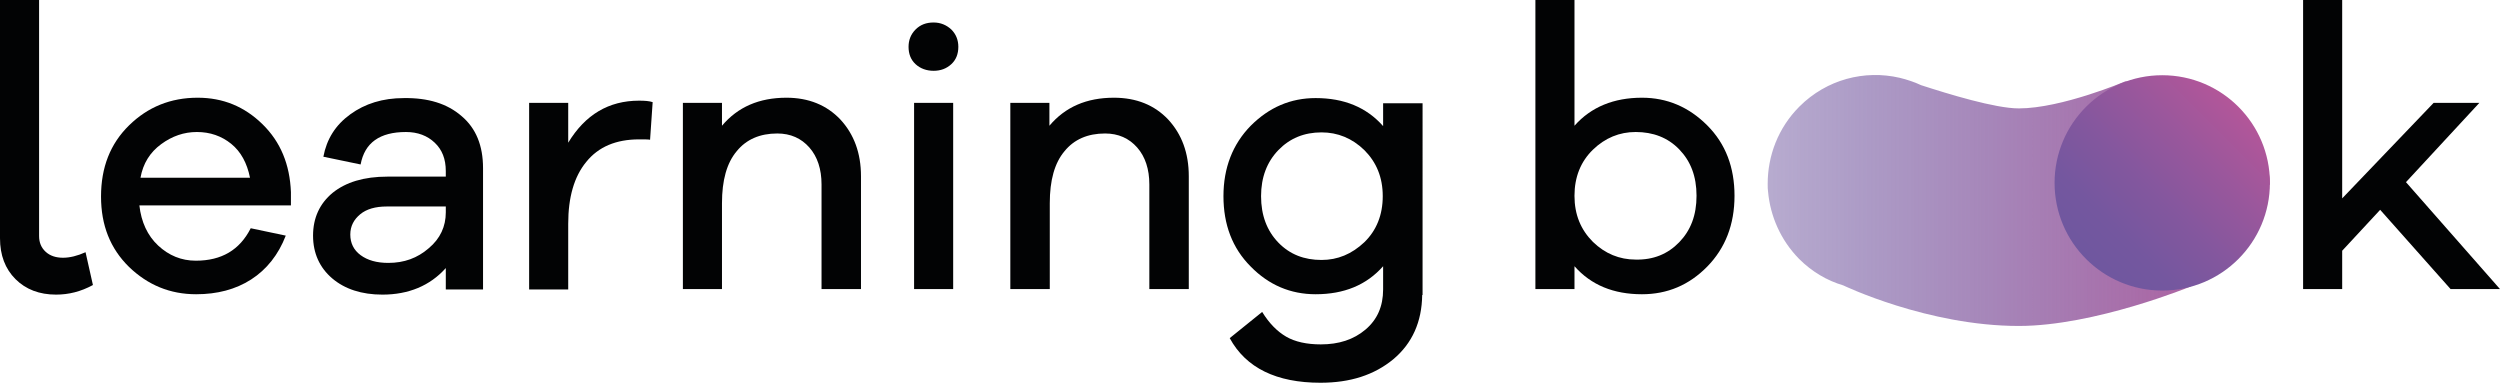
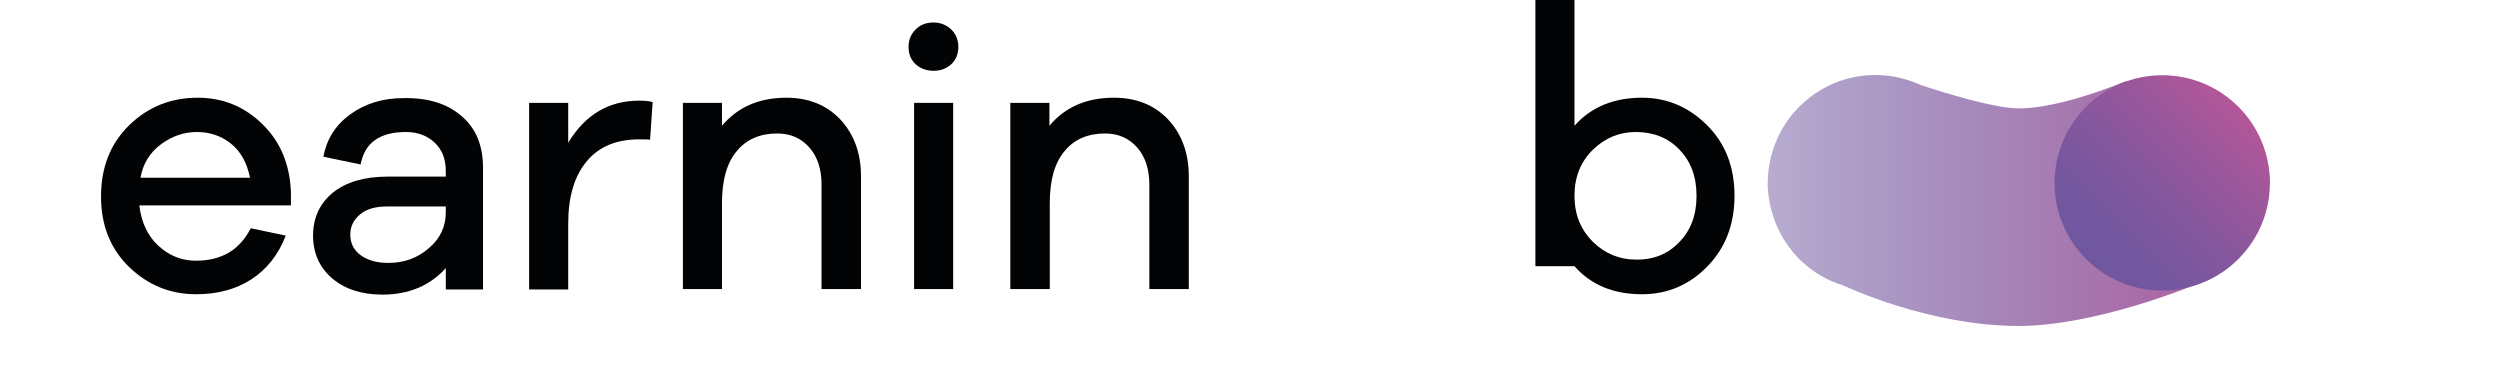
<svg xmlns="http://www.w3.org/2000/svg" version="1.1" id="Camada_1" x="0px" y="0px" viewBox="0 0 678 103.9" style="enable-background:new 0 0 678 103.9;" xml:space="preserve">
  <style type="text/css">
	.st0{fill:#020304;}
	.st1{fill:url(#SVGID_1_);}
	.st2{fill:url(#SVGID_2_);}
</style>
  <g>
    <g>
-       <path class="st0" d="M10.6,64c0,1.8,0.6,3.2,1.8,4.3c1.2,1.1,2.8,1.6,4.7,1.6c1.8,0,3.9-0.5,6.1-1.5l2,8.9    c-3.3,1.8-6.6,2.6-10,2.6c-4.5,0-8.2-1.4-11-4.2C1.4,72.9,0,69.2,0,64.6V0h10.6V64z" />
      <path class="st0" d="M78.7,55.7H37.8c0.5,4.5,2.2,8.2,5.1,10.9c2.9,2.7,6.3,4.1,10.2,4.1c7,0,11.9-2.9,14.9-8.8l9.5,2    c-2,5.2-5.2,9.2-9.4,11.9s-9.2,4-14.9,4c-7.1,0-13.1-2.5-18.2-7.4c-5.1-5-7.6-11.3-7.6-19.1c0-7.9,2.5-14.3,7.6-19.3    c5.1-5,11.3-7.5,18.6-7.5c6.9,0,12.7,2.4,17.6,7.2c4.9,4.8,7.4,10.9,7.7,18.4V55.7z M43.7,39.1c-3,2.2-4.9,5.2-5.6,9.1h29.7    c-0.8-4-2.5-7.1-5.1-9.2s-5.7-3.2-9.3-3.2C49.9,35.8,46.7,36.9,43.7,39.1z" />
      <path class="st0" d="M125.2,31.5c3.9,3.3,5.8,8,5.8,14.1v32.9h-10.1v-5.8c-4.3,4.8-10.1,7.2-17.2,7.2c-5.6,0-10.2-1.5-13.6-4.4    s-5.2-6.8-5.2-11.6c0-4.8,1.8-8.7,5.3-11.6c3.6-2.9,8.5-4.4,14.9-4.4h15.8v-1.5c0-3.3-1-5.8-3-7.7s-4.6-2.9-7.8-2.9    c-7.1,0-11.2,2.9-12.3,8.8l-10.1-2.1c0.9-4.8,3.3-8.6,7.3-11.5c4-2.9,8.8-4.4,14.5-4.4C116.1,26.5,121.3,28.1,125.2,31.5z     M116.3,67.3c3.1-2.6,4.6-5.9,4.6-9.7V56h-16c-3.1,0-5.5,0.7-7.2,2.1S95,61.3,95,63.6c0,2.3,0.9,4.2,2.8,5.6    c1.9,1.4,4.4,2.1,7.5,2.1C109.6,71.3,113.2,70,116.3,67.3z" />
      <path class="st0" d="M177,27.7l-0.7,10.2c-0.5-0.1-1.5-0.1-3-0.1c-6.2,0-11,2-14.3,6.1c-3.3,4-4.9,9.6-4.9,16.8v17.8h-10.6V27.9    h10.6v10.8c4.6-7.6,11-11.4,19.2-11.4C174.9,27.3,176.1,27.4,177,27.7z" />
      <path class="st0" d="M227.9,32.4c3.7,4,5.6,9.1,5.6,15.4v30.6h-10.7V50c0-4.1-1.1-7.5-3.3-10s-5.1-3.8-8.7-3.8    c-4.7,0-8.4,1.6-11,4.8c-2.7,3.2-4,7.9-4,14.1v23.3h-10.6V27.9h10.6v6.2c4.3-5.1,10.1-7.6,17.5-7.6    C219.3,26.5,224.2,28.5,227.9,32.4z" />
      <path class="st0" d="M258,8c1.3,1.3,1.9,2.9,1.9,4.7c0,1.9-0.6,3.5-1.9,4.7c-1.3,1.2-2.9,1.8-4.8,1.8s-3.6-0.6-4.9-1.8    c-1.3-1.2-1.9-2.8-1.9-4.7c0-1.8,0.6-3.4,1.9-4.7s2.9-1.9,4.9-1.9C255.1,6.1,256.7,6.8,258,8z M247.9,78.4V27.9h10.6v50.5H247.9z" />
      <path class="st0" d="M316.8,32.4c3.7,4,5.6,9.1,5.6,15.4v30.6h-10.7V50c0-4.1-1.1-7.5-3.3-10s-5.1-3.8-8.7-3.8    c-4.7,0-8.4,1.6-11,4.8c-2.7,3.2-4,7.9-4,14.1v23.3H274V27.9h10.6v6.2c4.3-5.1,10.1-7.6,17.5-7.6    C308.2,26.5,313.1,28.5,316.8,32.4z" />
-       <path class="st0" d="M385.7,80c-0.1,7.3-2.7,13.1-7.8,17.4c-5.2,4.3-11.7,6.4-19.8,6.4c-11.9,0-20.2-4-24.6-12.1l8.8-7.1    c1.9,3.1,4.1,5.3,6.5,6.7c2.4,1.4,5.6,2.1,9.4,2.1c4.9,0,8.9-1.3,12.1-4c3.2-2.7,4.8-6.3,4.8-10.9v-6.3    c-4.5,5.1-10.6,7.6-18.3,7.6c-6.8,0-12.7-2.5-17.6-7.5c-5-5-7.4-11.4-7.4-19.1c0-7.7,2.5-14.1,7.4-19.1c5-5,10.8-7.5,17.6-7.5    c7.7,0,13.8,2.5,18.3,7.6v-6.2h10.7V80z M370,65.7c3.3-3.2,5-7.4,5-12.5c0-5.1-1.7-9.2-5-12.5c-3.3-3.2-7.2-4.8-11.6-4.8    c-4.7,0-8.6,1.6-11.7,4.8c-3.1,3.2-4.7,7.4-4.7,12.5c0,5.2,1.6,9.4,4.7,12.6s7,4.7,11.7,4.7C362.8,70.5,366.6,68.9,370,65.7z" />
-       <path class="st0" d="M463,34c5,5,7.4,11.4,7.4,19.1c0,7.8-2.5,14.2-7.4,19.2s-10.8,7.5-17.7,7.5c-7.7,0-13.8-2.5-18.3-7.6v6.2    h-10.6V0H427v34.1c4.5-5.1,10.7-7.6,18.3-7.6C452.1,26.5,458,29,463,34z M455.4,65.7c3.1-3.2,4.7-7.3,4.7-12.6s-1.6-9.4-4.7-12.6    c-3.1-3.2-7.1-4.7-11.8-4.7c-4.4,0-8.3,1.6-11.6,4.8c-3.3,3.2-5,7.4-5,12.5s1.7,9.2,5,12.5c3.3,3.2,7.2,4.8,11.6,4.8    C448.4,70.5,452.3,68.9,455.4,65.7z" />
-       <path class="st0" d="M664.6,78.4l-19.1-21.5L635.2,68v10.4h-10.6V0h10.6v53.8L660,27.9h12.4l-19.9,21.5l25.5,29H664.6z" />
+       <path class="st0" d="M463,34c5,5,7.4,11.4,7.4,19.1c0,7.8-2.5,14.2-7.4,19.2s-10.8,7.5-17.7,7.5c-7.7,0-13.8-2.5-18.3-7.6h-10.6V0H427v34.1c4.5-5.1,10.7-7.6,18.3-7.6C452.1,26.5,458,29,463,34z M455.4,65.7c3.1-3.2,4.7-7.3,4.7-12.6s-1.6-9.4-4.7-12.6    c-3.1-3.2-7.1-4.7-11.8-4.7c-4.4,0-8.3,1.6-11.6,4.8c-3.3,3.2-5,7.4-5,12.5s1.7,9.2,5,12.5c3.3,3.2,7.2,4.8,11.6,4.8    C448.4,70.5,452.3,68.9,455.4,65.7z" />
    </g>
    <linearGradient id="SVGID_1_" gradientUnits="userSpaceOnUse" x1="479.404" y1="54.381" x2="615.622" y2="54.381">
      <stop offset="2.612011e-03" style="stop-color:#6F579F;stop-opacity:0.5" />
      <stop offset="0.19" style="stop-color:#74579F;stop-opacity:0.594" />
      <stop offset="0.434" style="stop-color:#83579E;stop-opacity:0.716" />
      <stop offset="0.709" style="stop-color:#99579C;stop-opacity:0.854" />
      <stop offset="1" style="stop-color:#B35699" />
    </linearGradient>
    <path class="st1" d="M576.3,22.1c0,0-17.2,7.3-28.8,7.3c-6.4,0-19.1-3.9-26.5-6.3c-1.9-0.9-3.8-1.5-5.8-2c0,0,0,0,0,0c0,0,0,0,0,0   c-9.5-2.2-19.8,0.4-27.2,7.8c-5.8,5.8-8.6,13.4-8.6,20.9c0,0.1,0,0.1,0,0.2v0c0,0.7,0,1.4,0.1,2c0.6,6.6,3.4,13.1,8.4,18.2   c3.5,3.5,7.6,5.9,12,7.2c0,0,0,0,0,0c0,0,22.9,11,47.6,11c20.6,0,46.6-10.7,46.6-10.7c6.7-11.1,6.4-16.3,21.5-27.7v0   C615.6,34,592.3,22.1,576.3,22.1z" />
    <linearGradient id="SVGID_2_" gradientUnits="userSpaceOnUse" x1="508.091" y1="29.292" x2="566.535" y2="29.292" gradientTransform="matrix(0.707 -0.707 0.707 0.707 185.753 408.779)">
      <stop offset="2.612011e-03" style="stop-color:#6F579F" />
      <stop offset="0.19" style="stop-color:#74579F" />
      <stop offset="0.434" style="stop-color:#83579E" />
      <stop offset="0.709" style="stop-color:#99579C" />
      <stop offset="1" style="stop-color:#B35699" />
    </linearGradient>
    <circle class="st2" cx="586.4" cy="49.6" r="29.2" />
  </g>
</svg>